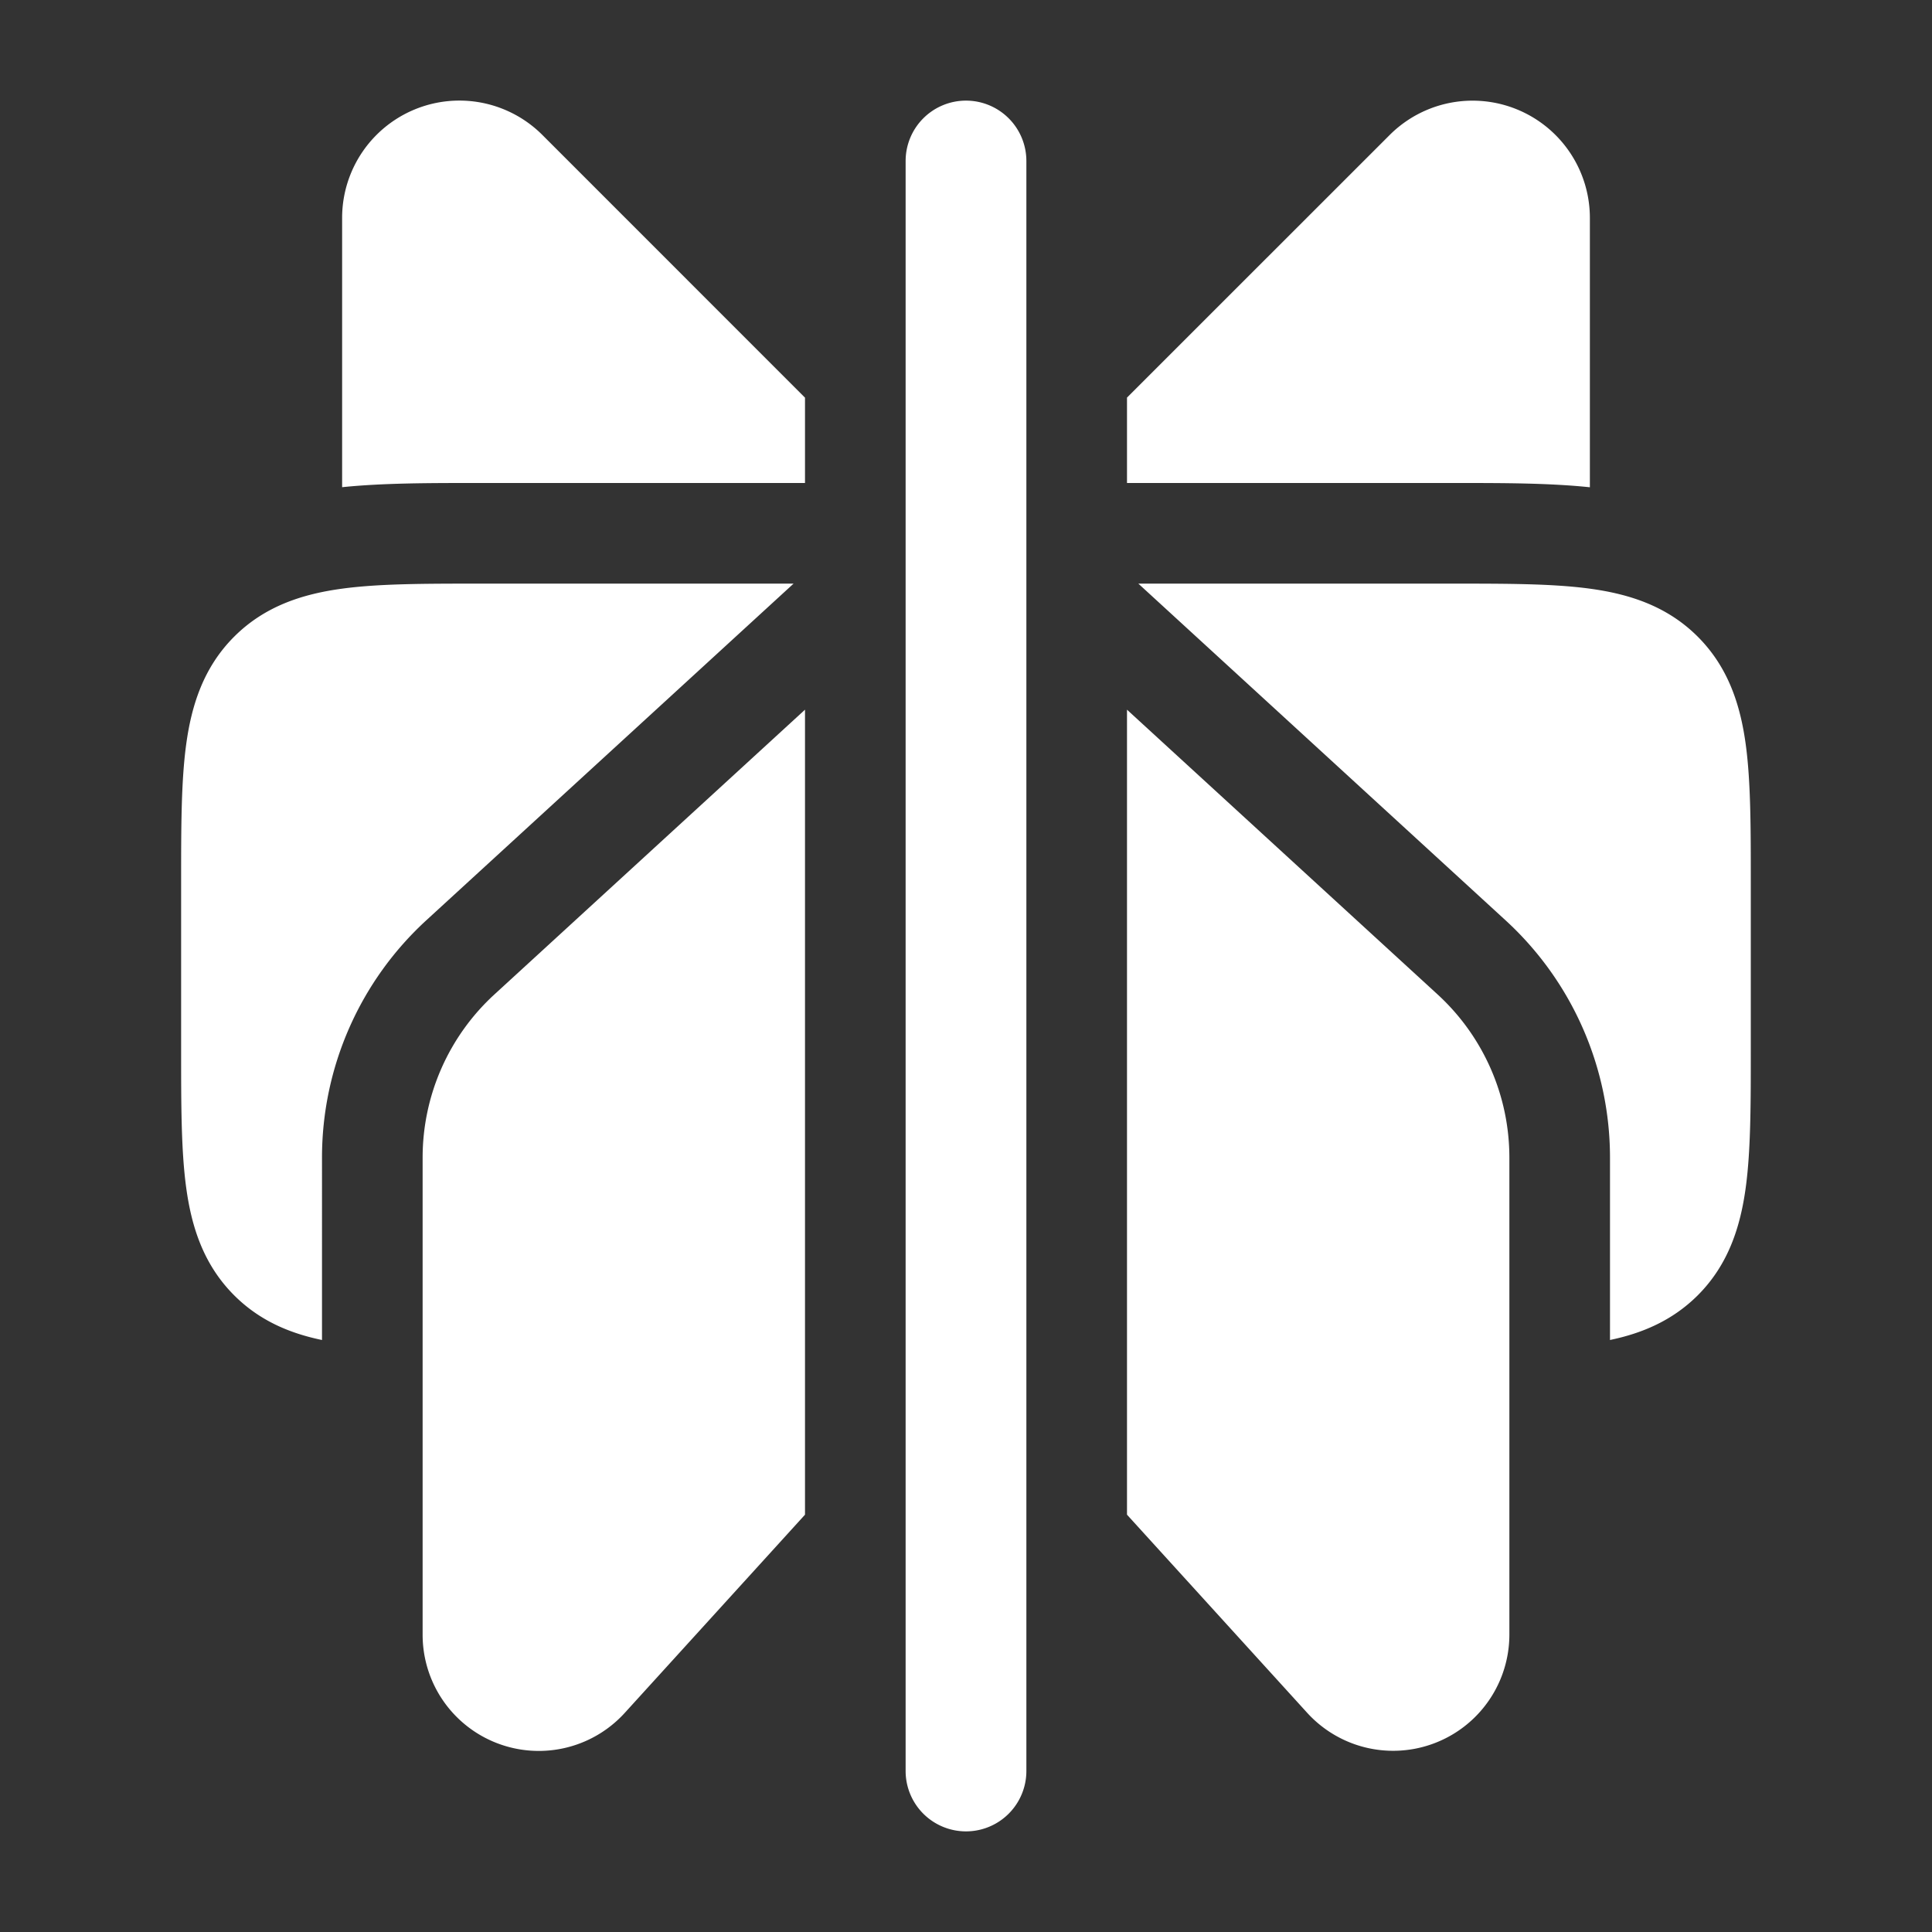
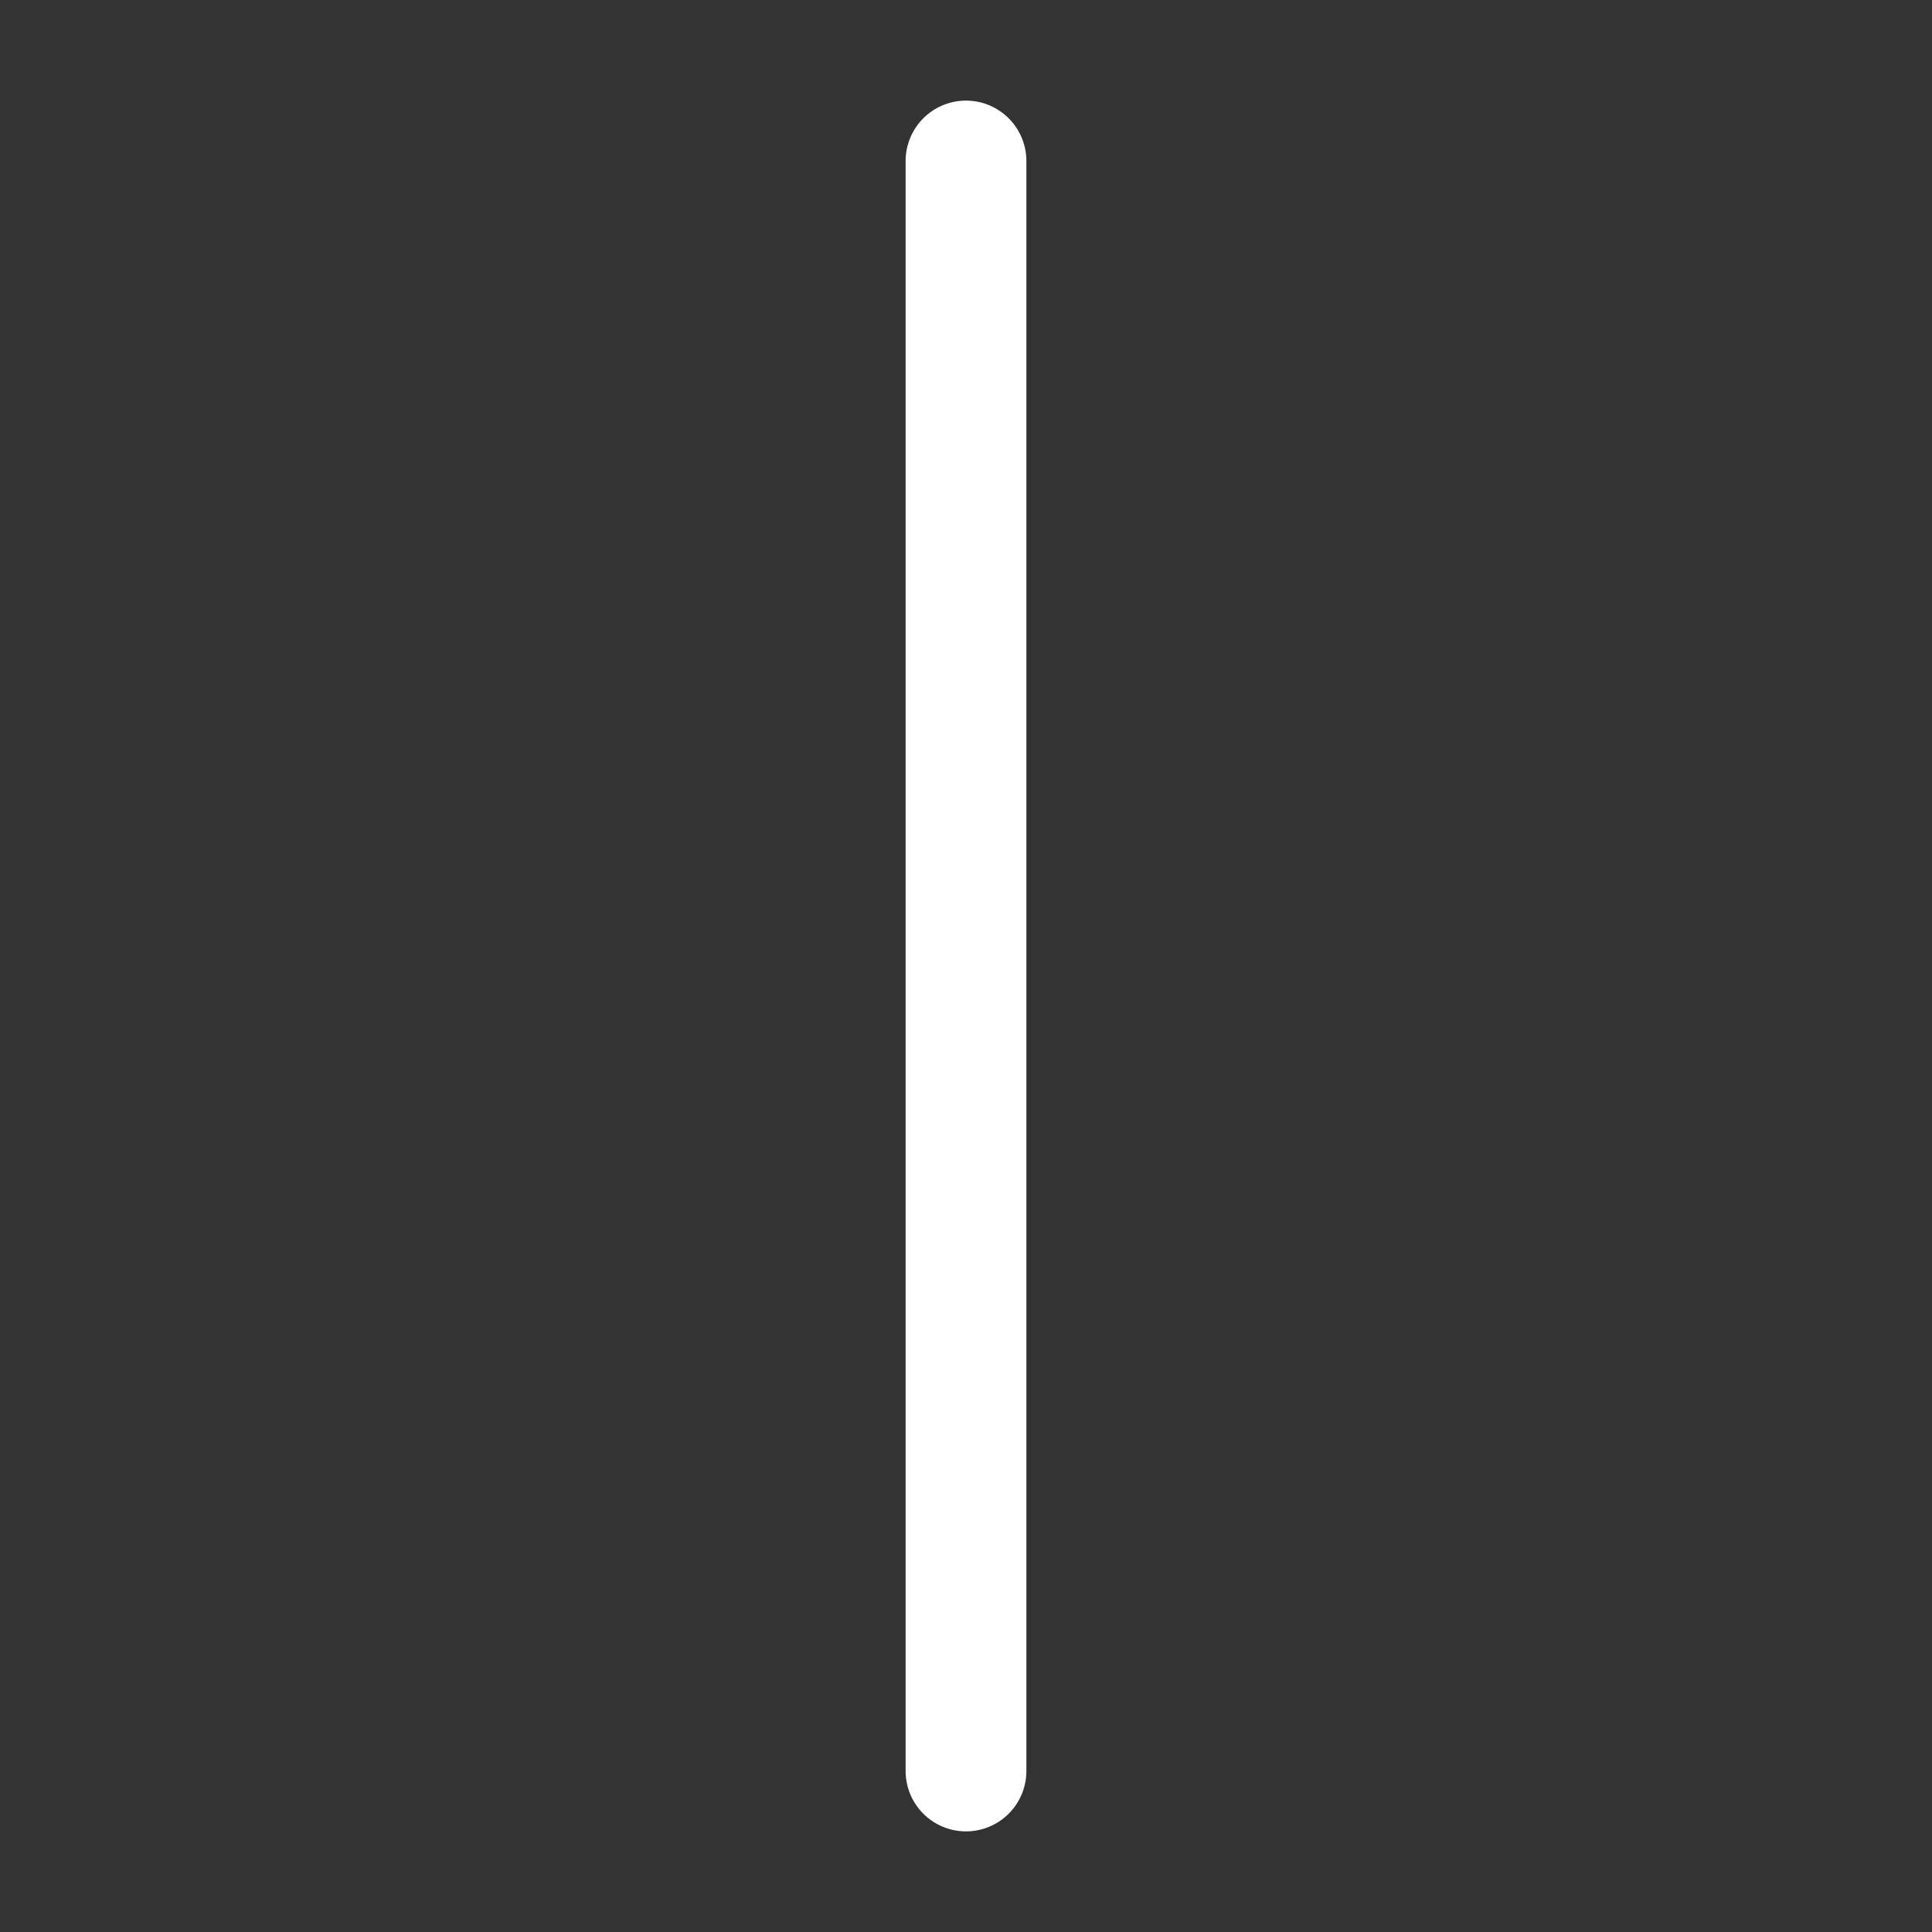
<svg xmlns="http://www.w3.org/2000/svg" width="24" height="24" fill="none">
  <rect width="100%" height="100%" fill="#333333" stroke="none" />
-   <path fill="#fff" d="M9.858 7.25H5.951c-.665 0-1.238 0-1.697.062-.491.066-.963.215-1.345.597s-.531.854-.597 1.345c-.062.459-.062 1.032-.062 1.697v2.098c0 .665 0 1.238.062 1.697.066.492.215.963.597 1.345.316.316.692.472 1.091.555V14.38a4 4 0 0 1 1.297-2.949L9.858 7.25Zm10.141 9.396c.399-.083.775-.24 1.091-.555.382-.382.531-.854.597-1.345.062-.459.062-1.032.062-1.697v-2.098c0-.665 0-1.238-.062-1.697-.066-.491-.215-.963-.597-1.345s-.854-.531-1.345-.597c-.459-.062-1.032-.062-1.697-.062h-3.907l4.56 4.181A4 4 0 0 1 20 14.38v2.266Z" />
  <path fill="#fff" fill-rule="evenodd" d="M12 1.25a.75.75 0 0 1 .75.75v20a.75.75 0 0 1-1.5 0V2a.75.75 0 0 1 .75-.75Z" clip-rule="evenodd" />
-   <path fill="#fff" d="M10 4.94 6.737 1.676a1.457 1.457 0 0 0-2.487 1.03v3.346C4.756 6 5.335 6 5.892 6H10V4.94ZM14 6h4.108c.557 0 1.136 0 1.642.053V2.707a1.457 1.457 0 0 0-2.487-1.03L14 4.939V6Zm-4 2.816-3.858 3.537a2.75 2.75 0 0 0-.892 2.027v5.927a1.443 1.443 0 0 0 2.511.971L10 18.816v-10Zm4 10 2.239 2.462a1.444 1.444 0 0 0 2.511-.97V14.38a2.75 2.75 0 0 0-.892-2.027L14 8.816v10Z" />
</svg>